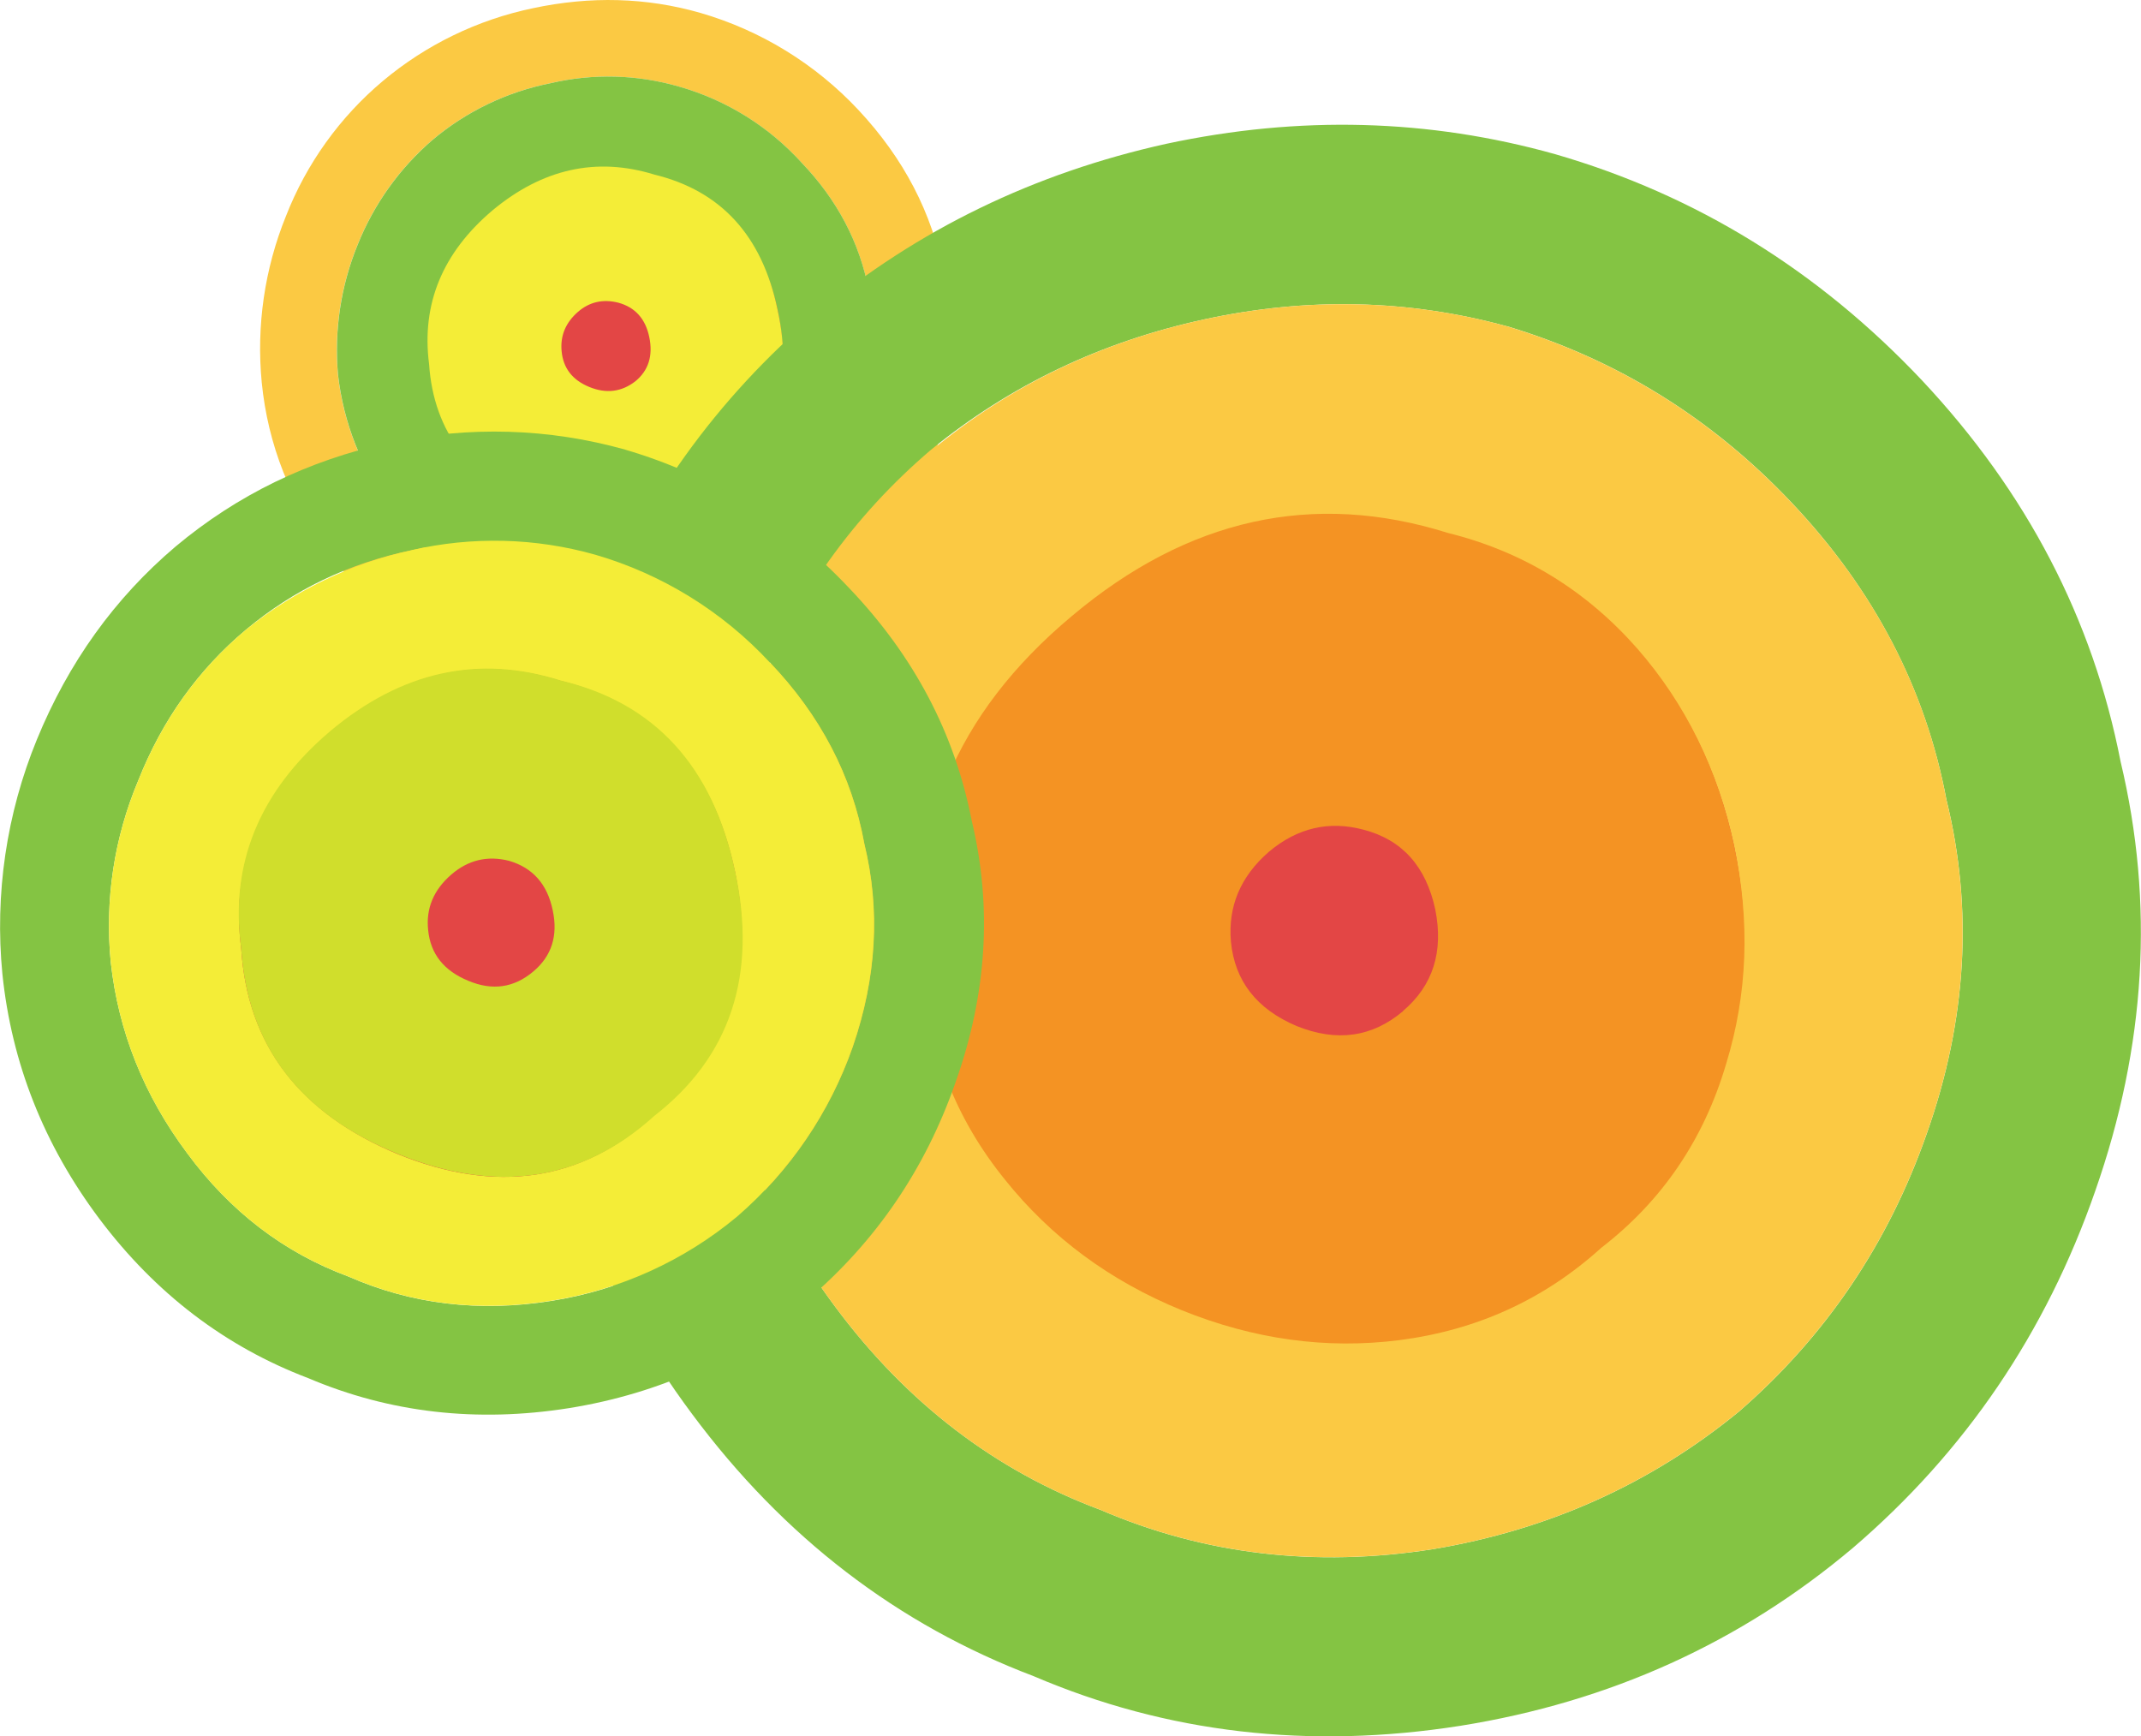
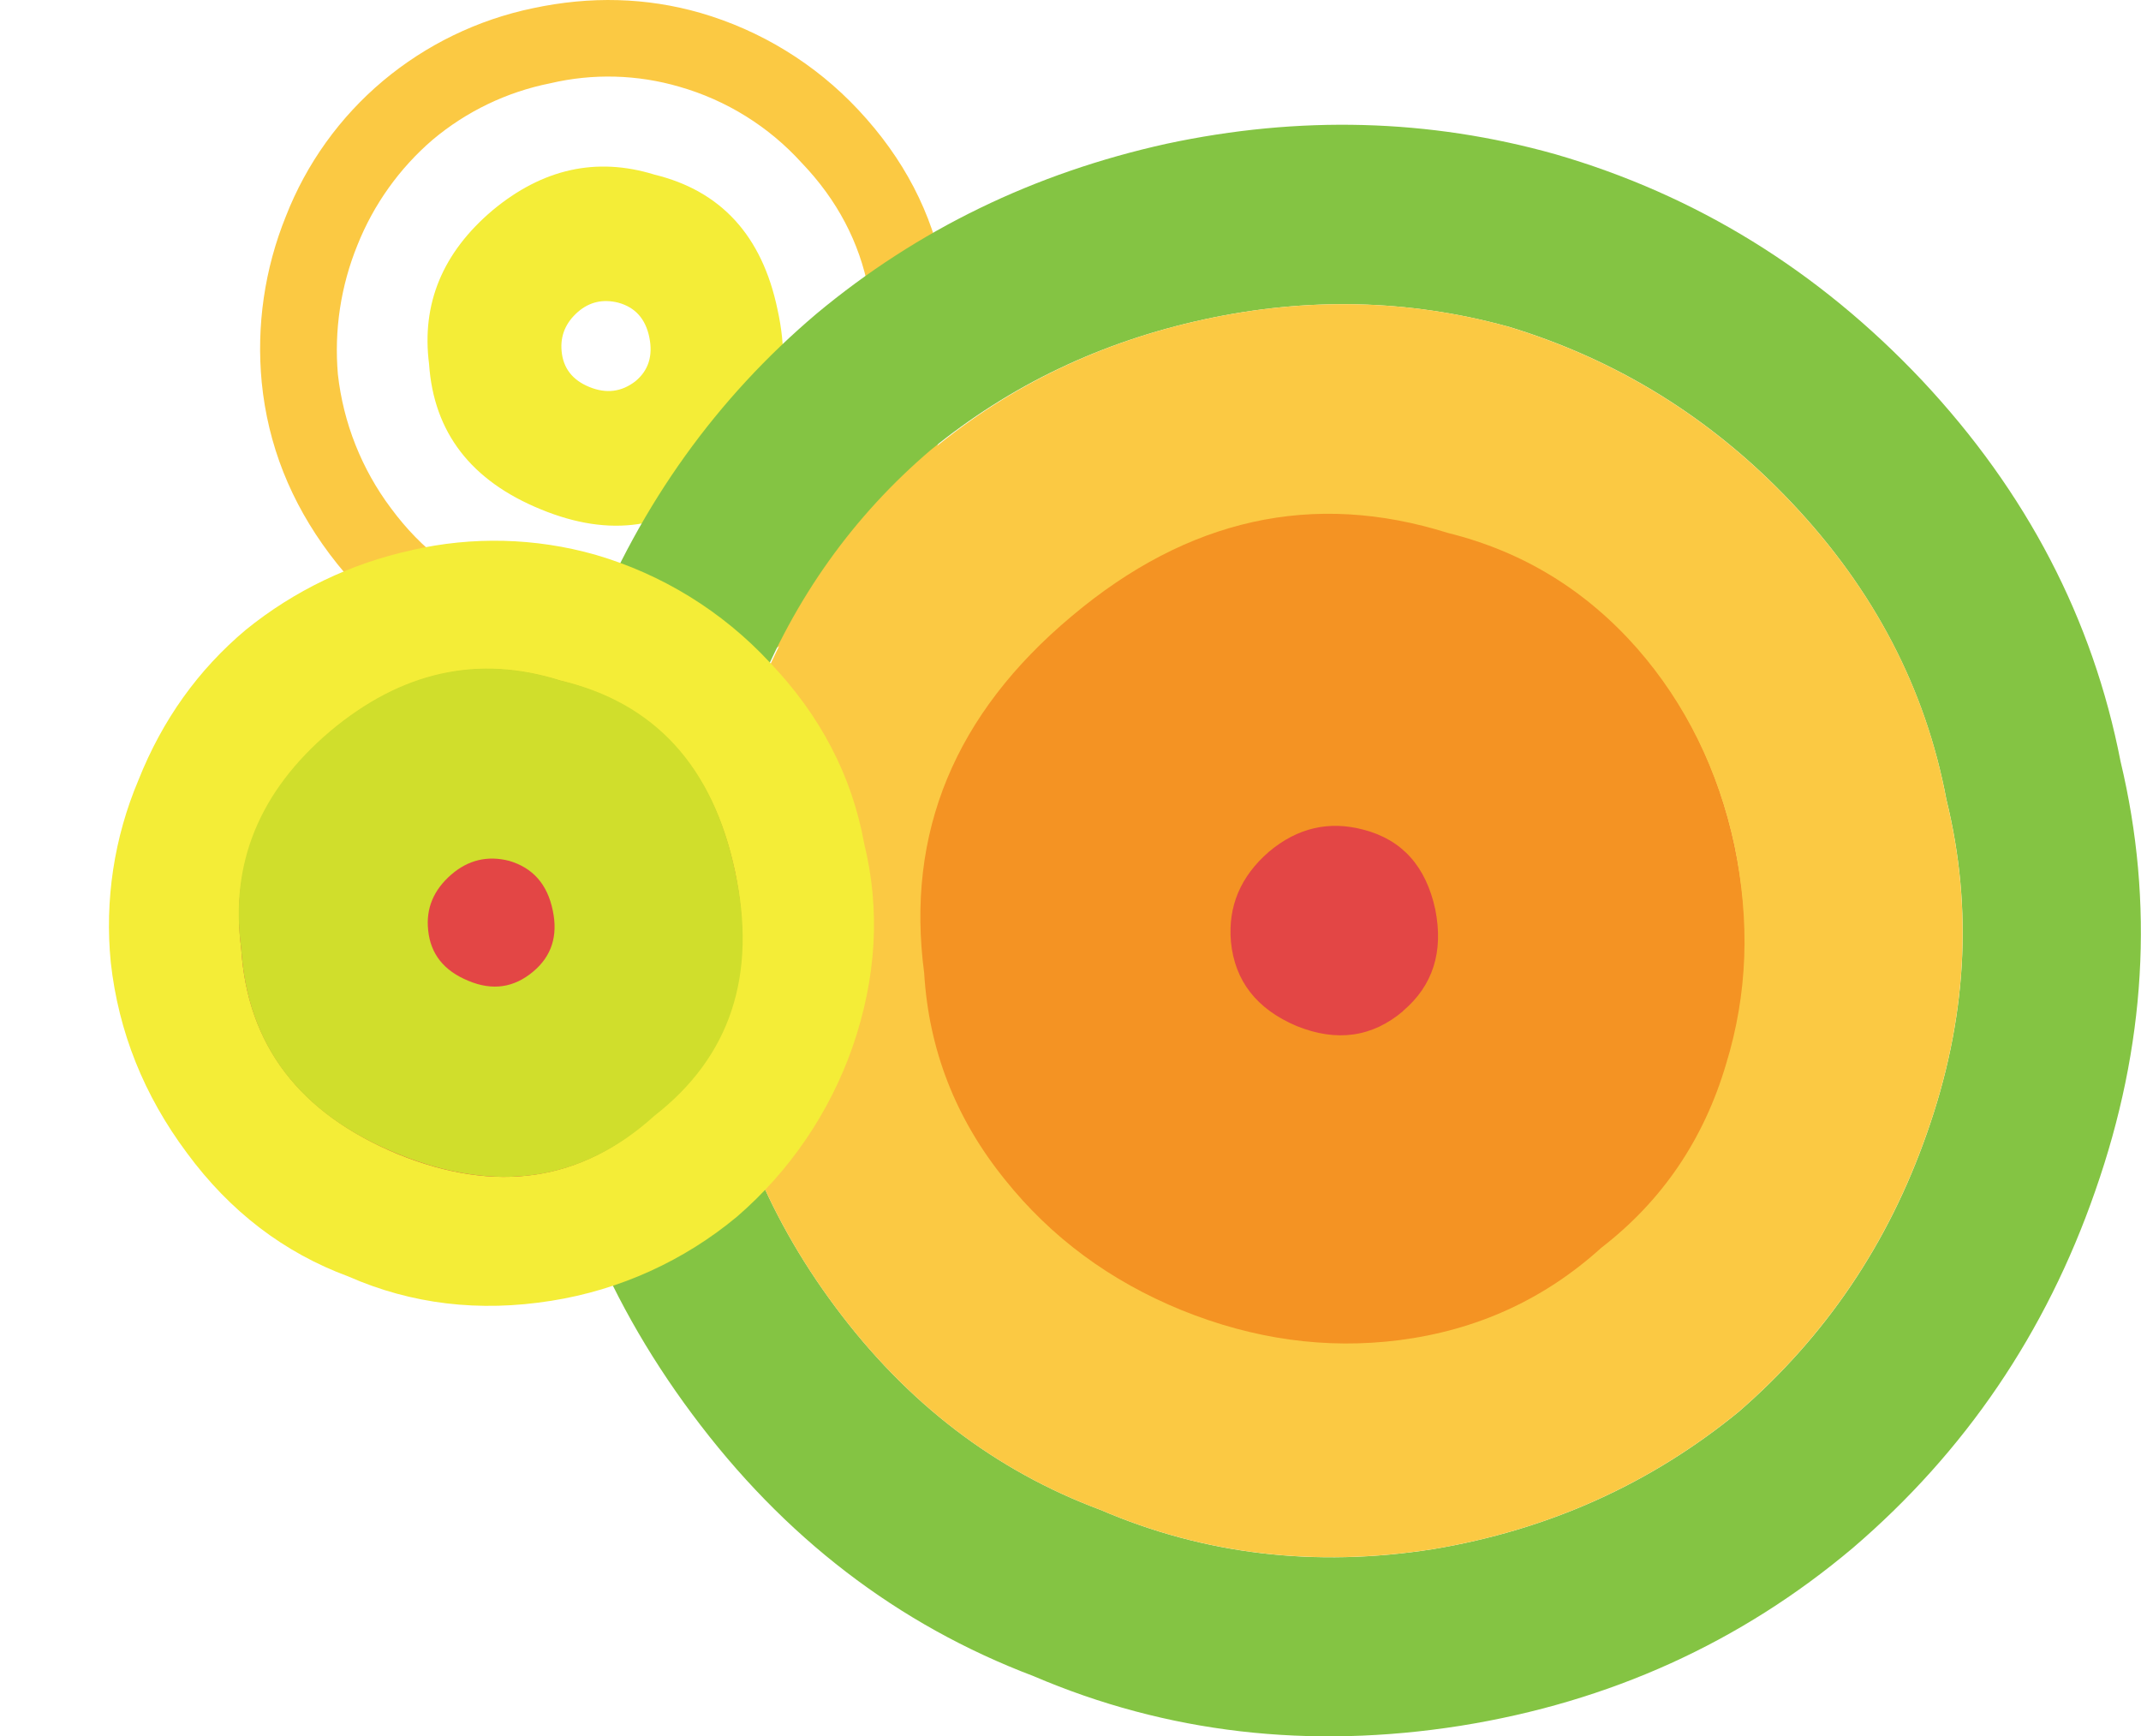
<svg xmlns="http://www.w3.org/2000/svg" version="1.0" id="Layer_1" x="0px" y="0px" viewBox="0 0 896.56 727.1" enable-background="new 0 0 896.56 727.1" xml:space="preserve">
  <title>circles_0038</title>
-   <path fill="#84C443" d="M279.21,54.69c-24.807-7.093-48.473-4.193-71,8.7c-22.553,12.573-37.373,31.27-44.46,56.09  c-7.087,24.82-4.35,48.513,8.21,71.08c12.567,22.567,31.25,37.397,56.05,44.49c25.127,7.093,48.967,4.353,71.52-8.22  c22.553-12.573,37.377-31.267,44.47-56.08c7.087-25.147,4.35-49.003-8.21-71.57C322.877,76.613,304.017,61.783,279.21,54.69z" />
-   <path fill="#E34645" d="M279.21,54.69c-24.807-7.093-48.473-4.193-71,8.7c-22.553,12.573-37.373,31.27-44.46,56.09  c-7.087,24.82-4.35,48.513,8.21,71.08c12.567,22.567,31.25,37.397,56.05,44.49c25.127,7.093,48.967,4.353,71.52-8.22  c22.553-12.573,37.377-31.267,44.47-56.08c7.087-25.147,4.35-49.003-8.21-71.57C322.877,76.613,304.017,61.783,279.21,54.69z" />
  <path fill="#FBC943" d="M395.19,114.66C390.357,89.187,378.437,66.3,359.43,46c-18.009-19.251-40.88-33.284-66.2-40.62  c-22.553-6.453-45.91-7.1-70.07-1.94c-23.133,4.814-44.715,15.278-62.82,30.46c-18.051,15.166-32.008,34.621-40.59,56.58  c-8.946,22.053-12.428,45.941-10.15,69.63c2.58,26.113,12.083,50.113,28.51,72s36.883,37.52,61.37,46.9  c23.84,10.313,49.45,13.377,76.83,9.19c27.06-4.513,50.577-15.15,70.55-31.91c20.126-17.142,35.314-39.341,44-64.31  c9.02-26.113,10.47-51.903,4.35-77.37 M335.75,68.23c14.82,15.473,24.153,33.203,28,53.19c4.833,19.667,3.707,39.813-3.38,60.44  c-6.798,19.24-18.451,36.398-33.83,49.81c-15.869,12.932-34.874,21.44-55.09,24.66c-21.26,3.227-41.233,0.81-59.92-7.25  c-19.02-6.767-34.957-18.853-47.81-36.26c-12.284-16.377-19.96-35.744-22.23-56.09c-1.602-18.449,1.212-37.014,8.21-54.16  c6.782-16.978,17.556-32.071,31.41-44c14.171-11.924,31.126-20.073,49.29-23.69c17.862-4.204,36.509-3.705,54.12,1.45  C304.241,41.97,321.988,53.02,335.75,68.23z" />
-   <path fill="#84C443" d="M363.78,121.42c-3.867-20-13.2-37.73-28-53.19c-13.758-15.212-31.501-26.266-51.22-31.91  c-17.611-5.155-36.258-5.654-54.12-1.45c-18.164,3.617-35.119,11.766-49.29,23.69c-13.854,11.929-24.628,27.022-31.41,44  c-6.998,17.146-9.812,35.711-8.21,54.16c2.27,20.346,9.946,39.713,22.23,56.09c12.887,17.407,28.833,29.497,47.84,36.27  c18.667,8.06,38.64,10.477,59.92,7.25c20.216-3.22,39.221-11.728,55.09-24.66c15.379-13.412,27.032-30.57,33.83-49.81  c7.087-20.633,8.213-40.78,3.38-60.44 M180.15,152.37c-3.22-24.82,5.477-46.097,26.09-63.83c20.94-17.733,43.49-22.733,67.65-15  c27.707,6.767,44.943,25.463,51.71,56.09c6.44,30.627-1.613,54.627-24.16,72c-20.94,19.333-45.907,23.04-74.9,11.12  C197.227,201.19,181.763,181.063,180.15,152.37z" />
  <path fill="#F4ED37" d="M273.9,73.07c-24.16-7.413-46.71-2.413-67.65,15c-20.94,17.733-29.8,39.17-26.58,64.31  c1.933,28.667,17.557,48.977,46.87,60.93c28.993,11.927,54.12,8.22,75.38-11.12c22.553-17.733,30.447-41.91,23.68-72.53  c-6.44-30.947-23.677-49.807-51.71-56.58 M242,130.61c4.833-4.193,10.47-5.483,16.91-3.87c7.087,1.933,11.42,6.77,13,14.51  c1.58,7.74-0.353,13.863-5.8,18.37c-5.8,4.513-12.243,5.32-19.33,2.42c-7.087-2.9-10.953-7.9-11.6-15  C234.573,140.6,236.847,135.123,242,130.61z" />
-   <path fill="#84C443" d="M618.42,179.65c-57.667-16.433-112.917-9.983-165.75,19.35c-52.513,29.66-86.983,73.327-103.41,131  c-16.427,58-9.983,113.287,19.33,165.86c29.313,52.573,72.98,87.067,131,103.48c57.96,16.44,113.193,9.993,165.7-19.34  c52.507-29.333,86.977-73,103.41-131c16.427-57.707,9.983-112.993-19.33-165.86C720.057,230.587,676.407,196.09,618.42,179.65z" />
  <path fill="#E34645" d="M618.42,179.65c-57.667-16.433-112.917-9.983-165.75,19.35c-52.513,29.66-86.983,73.327-103.41,131  c-16.427,58-9.983,113.287,19.33,165.86c29.313,52.573,72.98,87.067,131,103.48c57.96,16.44,113.193,9.993,165.7-19.34  c52.507-29.333,86.977-73,103.41-131c16.427-57.707,9.983-112.993-19.33-165.86C720.057,230.587,676.407,196.09,618.42,179.65z" />
  <path fill="#84C443" d="M651.28,64.57c-52.853-14.833-107.137-16.287-162.85-4.36C433.023,72.463,384.213,96.16,342,131.3  c-41.88,35.46-73.45,79.46-94.71,132c-21.26,52.54-29.153,106.207-23.68,161c6.44,61.247,28.507,117.177,66.2,167.79  c38.333,51.58,86,88.17,143,109.77c55.733,23.853,115.33,30.783,178.79,20.79c62.5-10,117.267-34.823,164.3-74.47  c47.033-40.293,80.86-90.1,101.48-149.42c21.26-60.607,24.803-120.567,10.63-179.88c-11.6-59.64-39.307-112.83-83.12-159.57  C761.437,113.23,710.233,81.65,651.28,64.57 M630.98,136.57c46.067,13.86,85.853,38.527,119.36,74  c34.44,36.447,56.023,77.88,64.75,124.3c11.273,45.773,8.537,92.357-8.21,139.75c-16.107,46.1-42.363,84.947-78.77,116.54  c-37.047,30.3-79.733,49.48-128.06,57.54c-49.287,7.74-95.677,2.26-139.17-16.44c-44.133-16.44-81.18-44.807-111.14-85.1  c-29.333-39.333-46.57-82.853-51.71-130.56c-4.187-42.553,1.933-84.3,18.36-125.24s40.91-75.273,73.45-103  c33.18-27.08,71.353-45.293,114.52-54.64s85.38-8.38,126.64,2.9L630.98,136.57z" />
  <path fill="#FBC943" d="M631,136.62c-41.233-11.28-83.437-12.247-126.61-2.9s-81.173,27.56-114,54.64  c-32.54,27.727-57.023,62.06-73.45,103c-16.787,40.933-23.1,82.677-18.94,125.23c5.153,47.713,22.39,91.233,51.71,130.56  c29.96,40.293,67.007,68.66,111.14,85.1c43.493,18.667,89.883,24.147,139.17,16.44c48.32-8.06,91.007-27.24,128.06-57.54  c36.4-31.593,62.657-70.44,78.77-116.54c16.753-47.387,19.49-93.97,8.21-139.75c-8.667-46.42-30.25-87.843-64.75-124.27  c-33.507-35.46-73.293-60.127-119.36-74 M421.26,494c-20.62-25.787-31.897-54.64-33.83-86.56  c-7.733-58.347,12.723-107.99,61.37-148.93s101.157-52.547,157.53-34.82c31.247,7.74,57.663,23.86,79.25,48.36  c20.293,23.213,33.823,50.613,40.59,82.2c6.44,31.267,5.15,61.57-3.87,90.91c-9.333,31.593-26.73,57.22-52.19,76.88  c-23.84,21.6-52.027,34.493-84.56,38.68c-30.607,3.867-60.89-0.323-90.85-12.57C464.74,535.903,440.26,517.853,421.26,494z" />
  <path fill="#F49323" d="M387,407.4c1.933,32.24,13.21,61.093,33.83,86.56c19.333,24.18,43.977,42.393,73.93,54.64  c30.253,12.267,60.667,16.457,91.24,12.57c32.54-4.193,60.727-17.087,84.56-38.68c25.48-19.66,42.893-45.29,52.24-76.89  c9.02-29.333,10.147-59.797,3.38-91.39c-6.787-31.913-20.317-59.473-40.59-82.68c-21.587-24.5-48.003-40.62-79.25-48.36  c-56.38-17.727-108.89-6.117-157.53,34.83C399.843,298.933,379.24,348.733,387,407.4 M587.54,423.4  c-12.92,10.933-27.767,13.017-44.54,6.25c-16.753-7.093-25.933-18.86-27.54-35.3c-1.287-14.827,4.03-27.4,15.95-37.72  c11.92-10,25.127-13.063,39.62-9.19c16.107,4.193,26.107,15.317,30,33.37c3.54,17.727-0.973,31.91-13.54,42.55L587.54,423.4z" />
  <path fill="#84C443" d="M242.1,258.41c-35.113-10-68.78-5.97-101,12.09c-31.893,18.053-52.993,44.65-63.3,79.79  c-10,35.46-5.973,69.147,12.08,101.06c18.04,32.233,44.617,53.35,79.73,63.35c35.44,10,69.107,5.97,101-12.09  c32.213-17.733,53.313-44.33,63.3-79.79c10-35.14,5.973-68.827-12.08-101.06C304.11,289.847,277.533,268.73,242.1,258.41z" />
  <path fill="#E34645" d="M242.1,258.41c-35.113-10-68.78-5.97-101,12.09c-31.893,18.053-52.993,44.65-63.3,79.79  c-10,35.46-5.973,69.147,12.08,101.06c18.04,32.233,44.617,53.35,79.73,63.35c35.44,10,69.107,5.97,101-12.09  c32.213-17.733,53.313-44.33,63.3-79.79c10-35.14,5.973-68.827-12.08-101.06C304.11,289.847,277.533,268.73,242.1,258.41z" />
-   <path fill="#84C443" d="M261.91,188.3c-32.213-9.027-65.233-9.993-99.06-2.9c-33.827,7.413-63.627,21.92-89.4,43.52  c-25.453,21.6-44.787,48.517-58,80.75C2.708,340.724-2.253,374.421,1,407.83c3.867,37.393,17.397,71.563,40.59,102.51  c23.52,31.267,52.673,53.51,87.46,66.73c34.147,14.507,70.55,18.697,109.21,12.57c38-6.127,71.333-21.277,100-45.45  c28.667-24.5,49.283-54.803,61.85-90.91c13.207-37.073,15.463-73.663,6.77-109.77c-7.087-36.427-24.16-68.823-51.22-97.19  c-26.413-28.047-57.663-47.38-93.75-58 M172.51,230.39c25.365-5.822,51.789-5.158,76.83,1.93c27.952,8.13,53.179,23.681,73,45  c21.26,22.247,34.467,47.553,39.62,75.92c6.767,27.727,5.157,56.093-4.83,85.1c-9.621,27.508-26.281,52.014-48.32,71.08  c-22.273,18.572-49.156,30.77-77.8,35.3c-30.28,4.833-58.613,1.45-85-10.15c-27.06-10-49.61-27.247-67.65-51.74  C60.267,458.617,49.61,432.007,46.39,403c-2.587-26.04,1.405-52.313,11.61-76.41c10-25.147,24.98-46.1,44.94-62.86  s43.15-27.88,69.57-33.36L172.51,230.39z" />
  <path fill="#F4ED37" d="M172.51,230.37c-25.488,5.512-49.322,16.939-69.58,33.36C82.977,280.497,68,301.45,58,326.59  C47.795,350.687,43.803,376.96,46.39,403c3.22,29.013,13.85,55.61,31.89,79.79c18.04,24.5,40.59,41.747,67.65,51.74  c26.413,11.607,54.747,14.99,85,10.15c28.644-4.53,55.527-16.728,77.8-35.3c22.039-19.066,38.699-43.573,48.32-71.08  c10-29.013,11.61-57.38,4.83-85.1c-5.153-28.367-18.36-53.673-39.62-75.92c-19.821-21.319-45.048-36.87-73-45  c-25.041-7.088-51.465-7.752-76.83-1.93 M138.6,306.27c29.64-24.82,61.533-31.913,95.68-21.28c39.627,9.673,64.11,36.27,73.45,79.79  c9.02,43.52-2.417,77.69-34.31,102.51c-29.96,27.4-65.557,32.733-106.79,16c-41.18-17.1-63.057-45.8-65.63-86.1  c-4.513-35.46,8.05-65.763,37.69-90.91L138.6,306.27z" />
  <path fill="#D0DE2C" d="M101,397.19c2.58,40.62,24.487,69.31,65.72,86.07s76.993,11.427,107.28-16  c31.893-24.82,43.17-58.99,33.83-102.51c-9.333-43.84-33.667-70.437-73-79.79c-34.473-10.96-66.69-3.867-96.65,21.28  C108.56,331.413,96.167,361.73,101,397.19 M223.26,406.86c-8.053,6.767-17.073,8.057-27.06,3.87  c-10.307-4.193-15.943-11.287-16.91-21.28c-0.967-9.027,2.253-16.763,9.66-23.21c7.087-6.127,15.14-8.06,24.16-5.8  c10,2.9,16.12,9.83,18.36,20.79c2.253,10.64-0.487,19.183-8.22,25.63L223.26,406.86z" />
</svg>